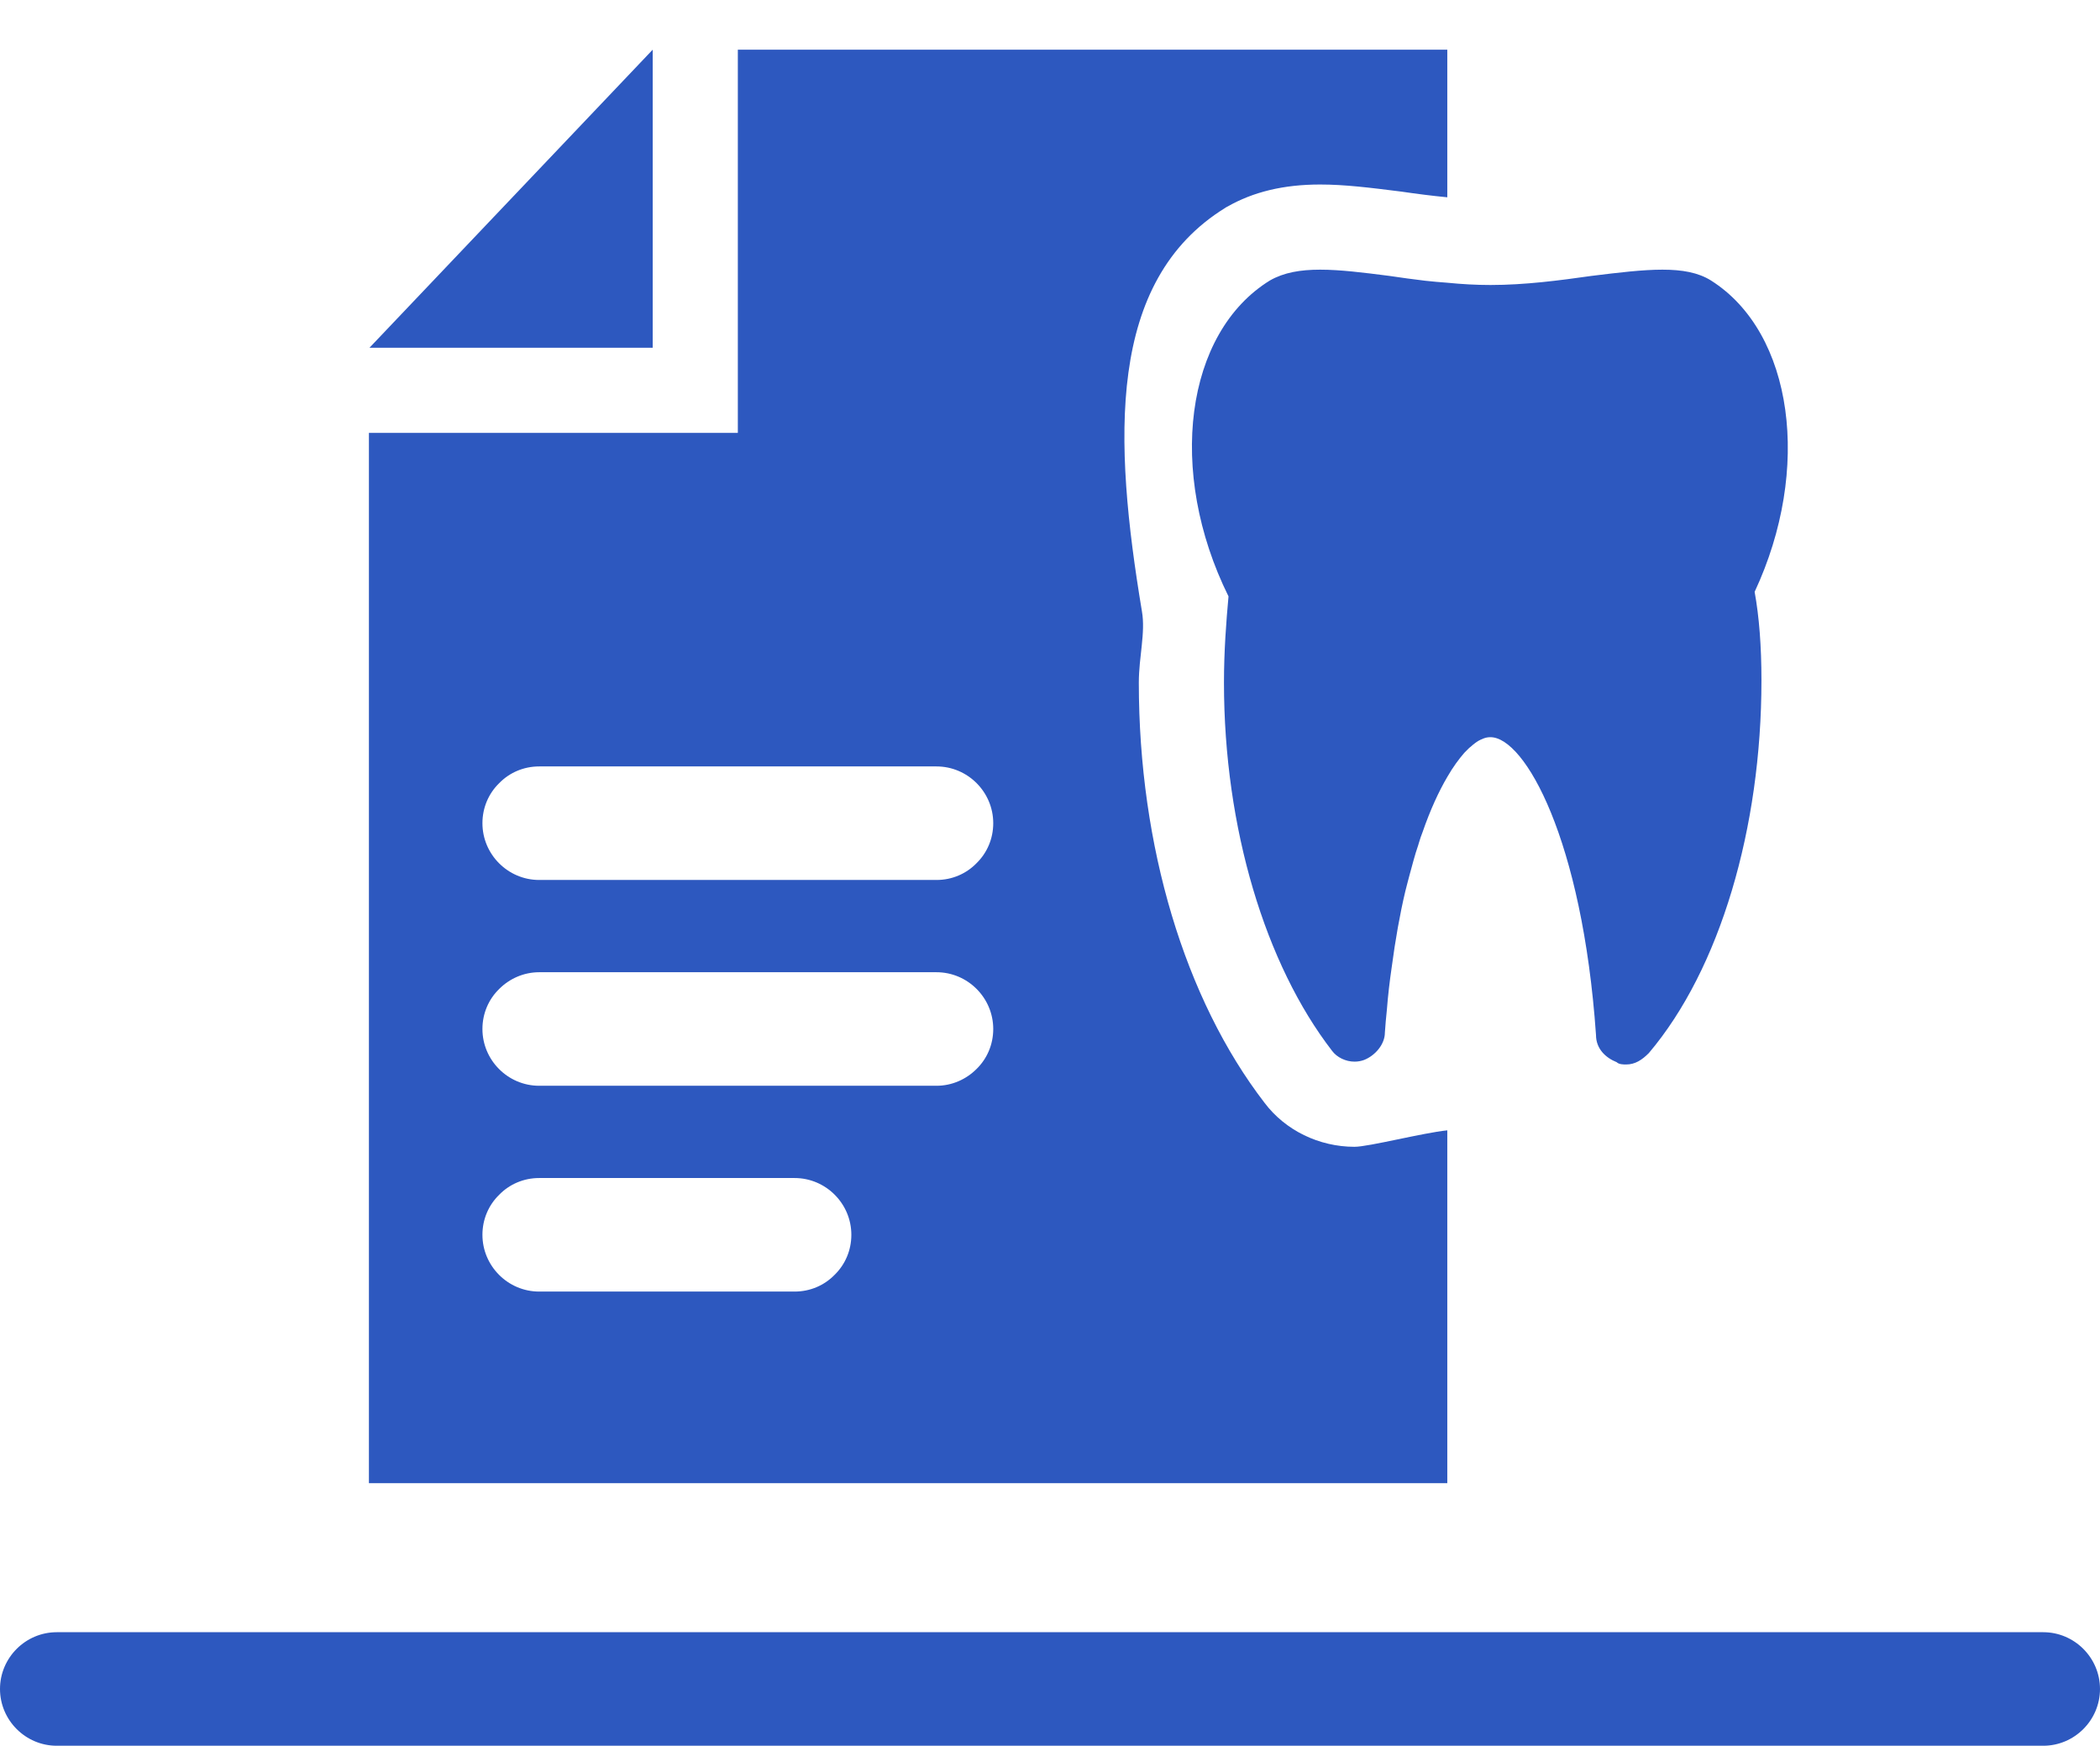
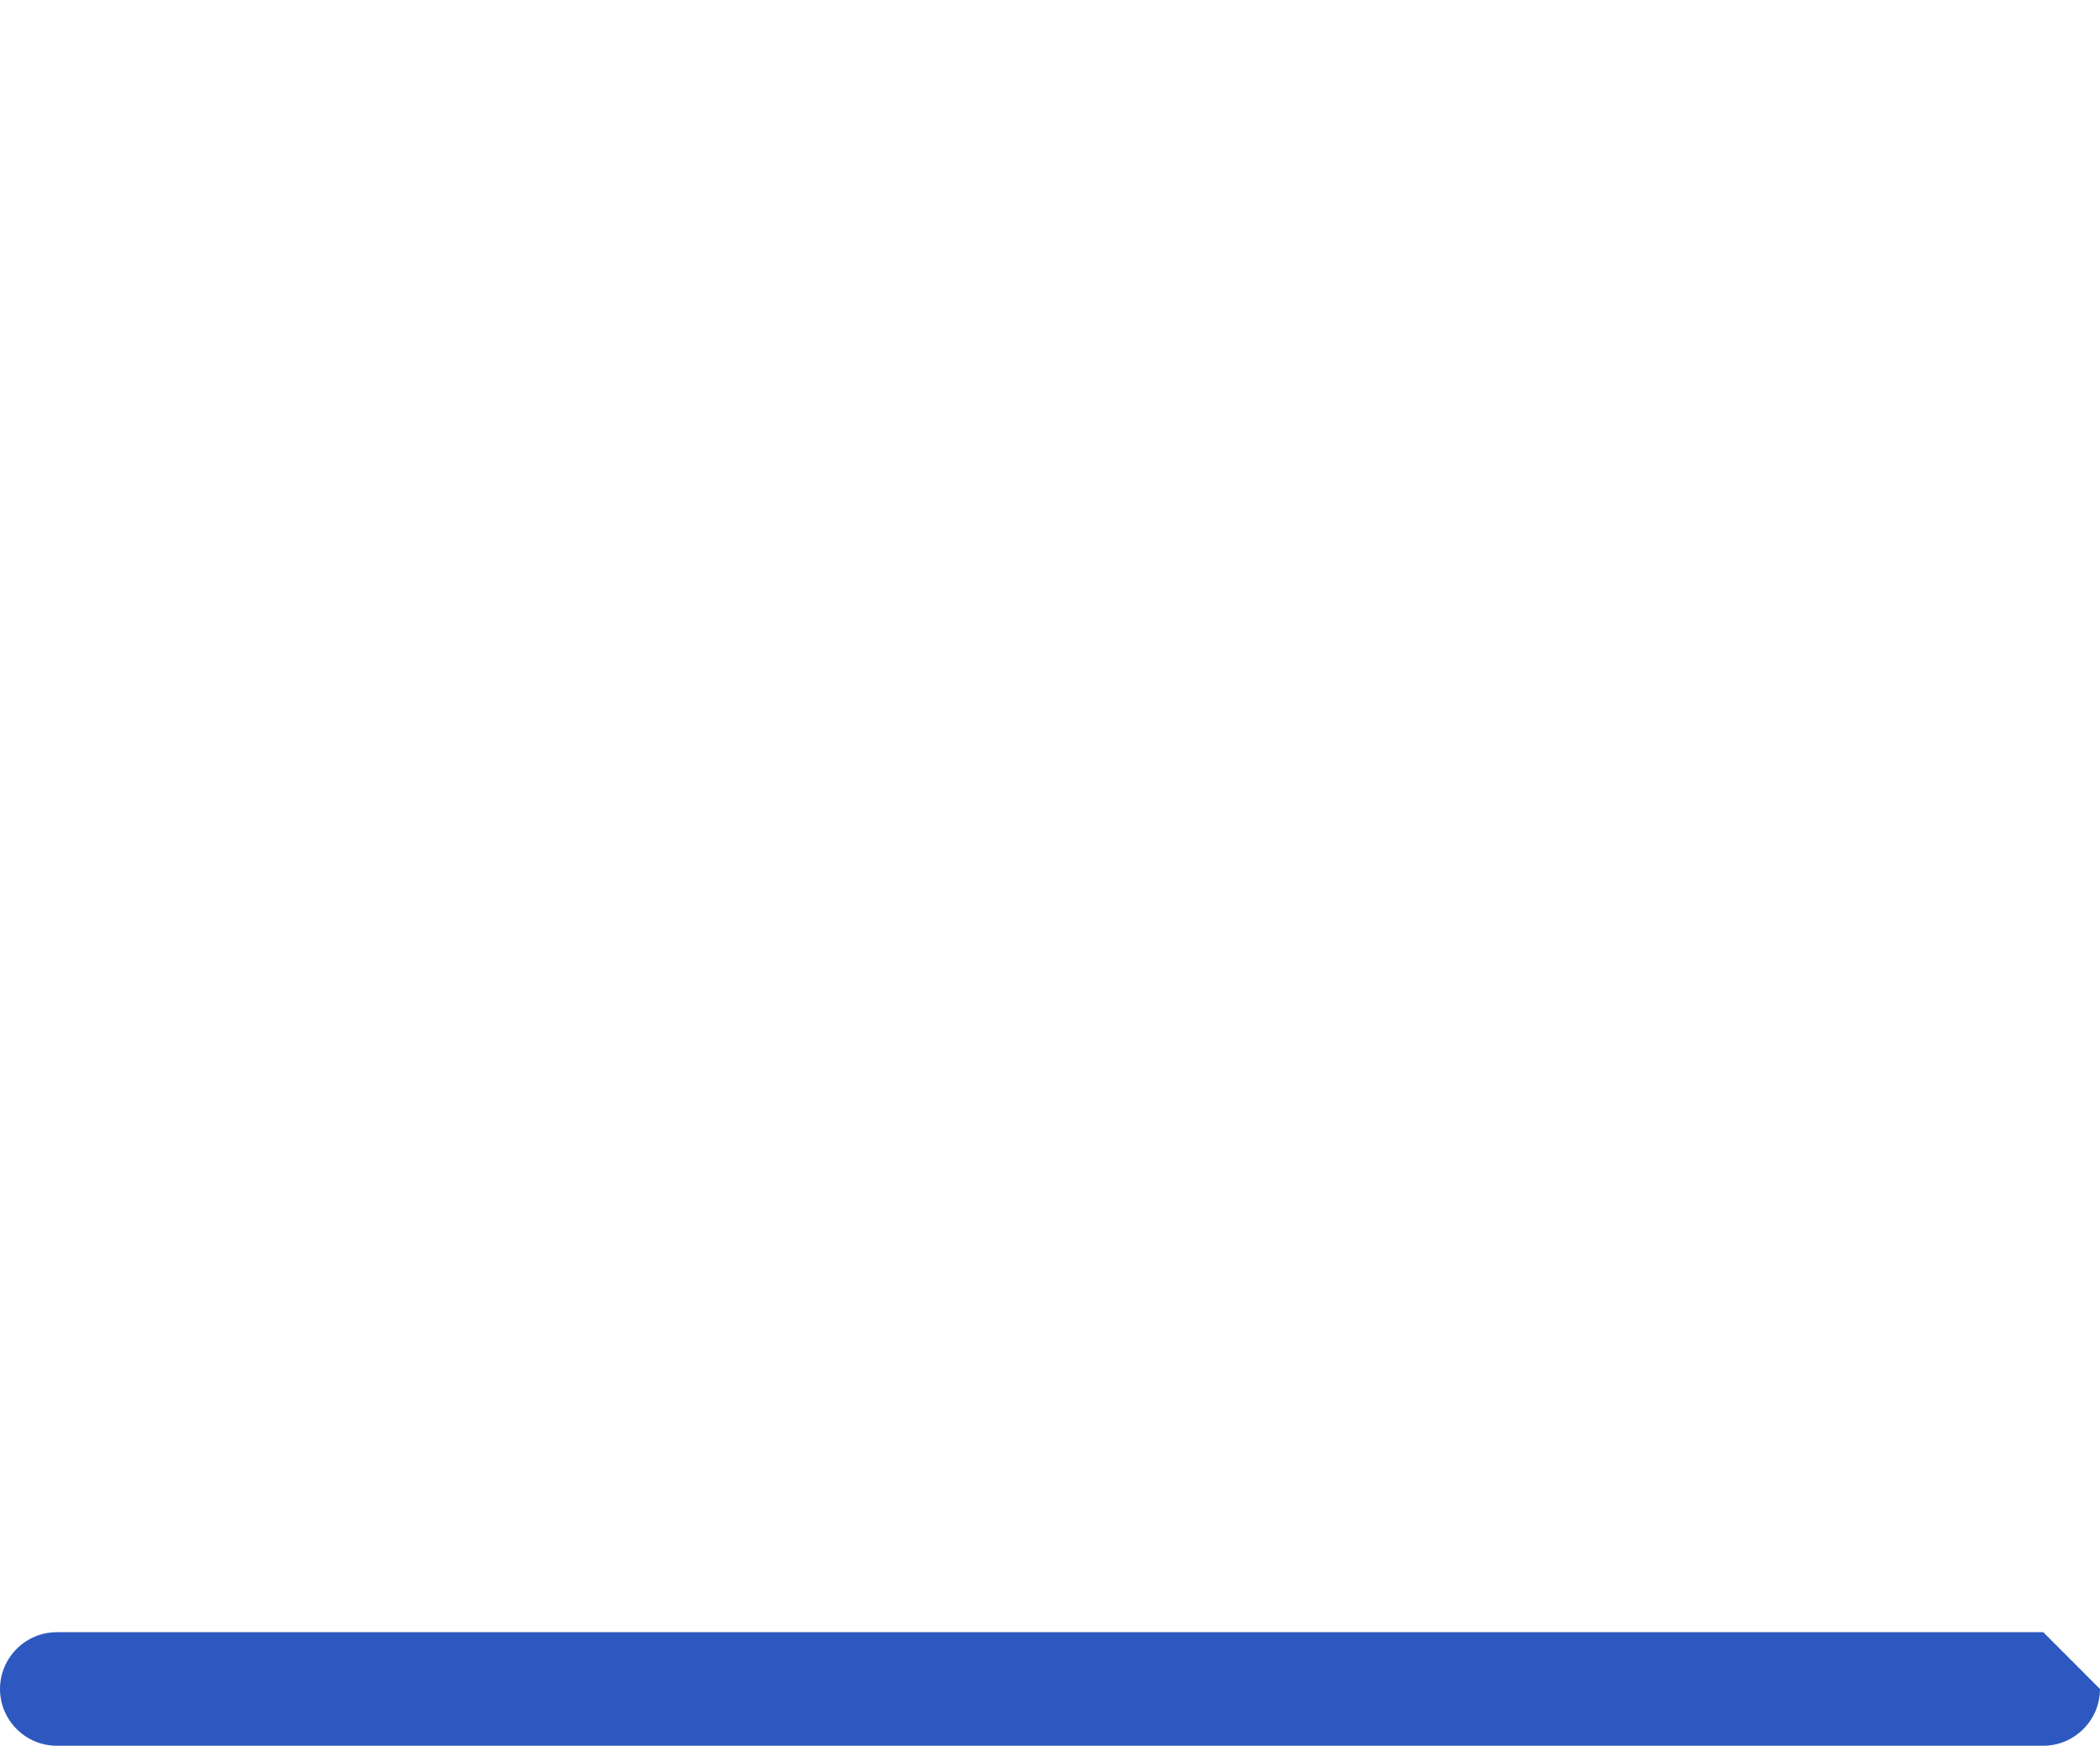
<svg xmlns="http://www.w3.org/2000/svg" version="1.1" id="Ebene_1" x="0px" y="0px" viewBox="0 0 74 61.5" style="enable-background:new 0 0 74 61.5;" xml:space="preserve">
  <style type="text/css">
	.st0{fill:#2D58BF;}
</style>
  <g>
-     <path class="st0" d="M72,57.5H2c-1.1,0-2,0.9-2,2s0.9,2,2,2h70c1.1,0,2-0.9,2-2S73.1,57.5,72,57.5z" />
-     <polygon class="st0" points="23,12.25 13.02,12.25 23,1.75  " />
-     <path class="st0" d="M43.18,7.32l0.03-0.02l0.04-0.02C44.16,6.76,45.23,6.5,46.52,6.5   c0.86,0,1.75,0.11,2.86,0.25c0.55,0.08,1.09,0.15,1.62,0.2V1.75h-25v13.5h-13v37h38V39.82   c-0.87,0.09-2.77,0.58-3.27,0.58c-1.25,0-2.44-0.58-3.17-1.55   c-2.81-3.65-4.43-9.04-4.43-14.8c0-0.91,0.24-1.76,0.11-2.51   C39.23,15.48,39,9.9,43.18,7.32z M29.41,44.91C29.05,45.28,28.55,45.5,28,45.5h-9   c-1.1,0-2-0.9-2-2c0-0.55,0.22-1.05,0.59-1.41C17.95,41.72,18.45,41.5,19,41.5h9   c1.1,0,2,0.9,2,2C30,44.05,29.78,44.55,29.41,44.91z M34.41,37.66   C34.05,38.02,33.55,38.25,33,38.25h-14c-1.1,0-2-0.9-2-2c0-0.55,0.22-1.05,0.59-1.41   C17.95,34.48,18.45,34.25,19,34.25h14c1.1,0,2,0.9,2,2   C35,36.8,34.78,37.3,34.41,37.66z M34.41,30.41C34.05,30.78,33.55,31,33,31h-14   c-1.1,0-2-0.9-2-2c0-0.55,0.22-1.05,0.59-1.41C17.95,27.22,18.45,27,19,27h14   c1.1,0,2,0.9,2,2C35,29.55,34.78,30.05,34.41,30.41z" />
-     <path class="st0" d="M61.83,20.85c0.16,0.88,0.24,1.92,0.24,3.12c0,5.2-1.46,10.17-3.97,13.13   C57.86,37.34,57.62,37.5,57.3,37.5c-0.09,0-0.25,0-0.33-0.08   c-0.4-0.16-0.73-0.48-0.73-0.96c-0.48-6.89-2.51-10.49-3.72-10.49   c-0.07,0-0.15,0.01-0.23,0.04c-0.08,0.03-0.17,0.07-0.26,0.13   c-0.01,0.01-0.02,0.02-0.04,0.03C51.94,26.21,51.88,26.25,51.82,26.31   c-0.01,0.01-0.03,0.02-0.05,0.04l-0.17,0.17c-0.19,0.22-0.4,0.5-0.6,0.85   c-0.3,0.51-0.6,1.16-0.87,1.94c-0.05,0.12-0.09,0.25-0.13,0.38   c-0.01,0.03-0.02,0.07-0.03,0.1c-0.06,0.17-0.11,0.34-0.16,0.52   s-0.1,0.36-0.15,0.55c-0.05,0.17-0.09,0.36-0.14,0.54   c-0.19,0.8-0.35,1.7-0.48,2.68c-0.07,0.48-0.13,0.98-0.17,1.5   c-0.03,0.26-0.05,0.53-0.07,0.8c0,0.4-0.33,0.8-0.73,0.96   c-0.11,0.04-0.22,0.06-0.34,0.06c-0.31,0-0.62-0.15-0.79-0.38c-2.35-3.04-3.81-7.85-3.81-12.97   c0-1.12,0.08-2.16,0.16-3.04c-2.18-4.4-1.53-9.29,1.46-11.13   c0.49-0.28,1.07-0.38,1.77-0.38c0.7,0,1.51,0.1,2.44,0.22   c0.41,0.06,0.83,0.12,1.26,0.17C50.48,9.92,50.74,9.94,51,9.96   c0.5,0.05,1.01,0.08,1.52,0.08c1.21,0,2.43-0.16,3.56-0.32c0.97-0.12,1.8-0.22,2.5-0.22   s1.26,0.1,1.71,0.38C63.2,11.72,63.85,16.53,61.83,20.85z" />
+     <path class="st0" d="M72,57.5H2c-1.1,0-2,0.9-2,2s0.9,2,2,2h70c1.1,0,2-0.9,2-2z" />
  </g>
</svg>